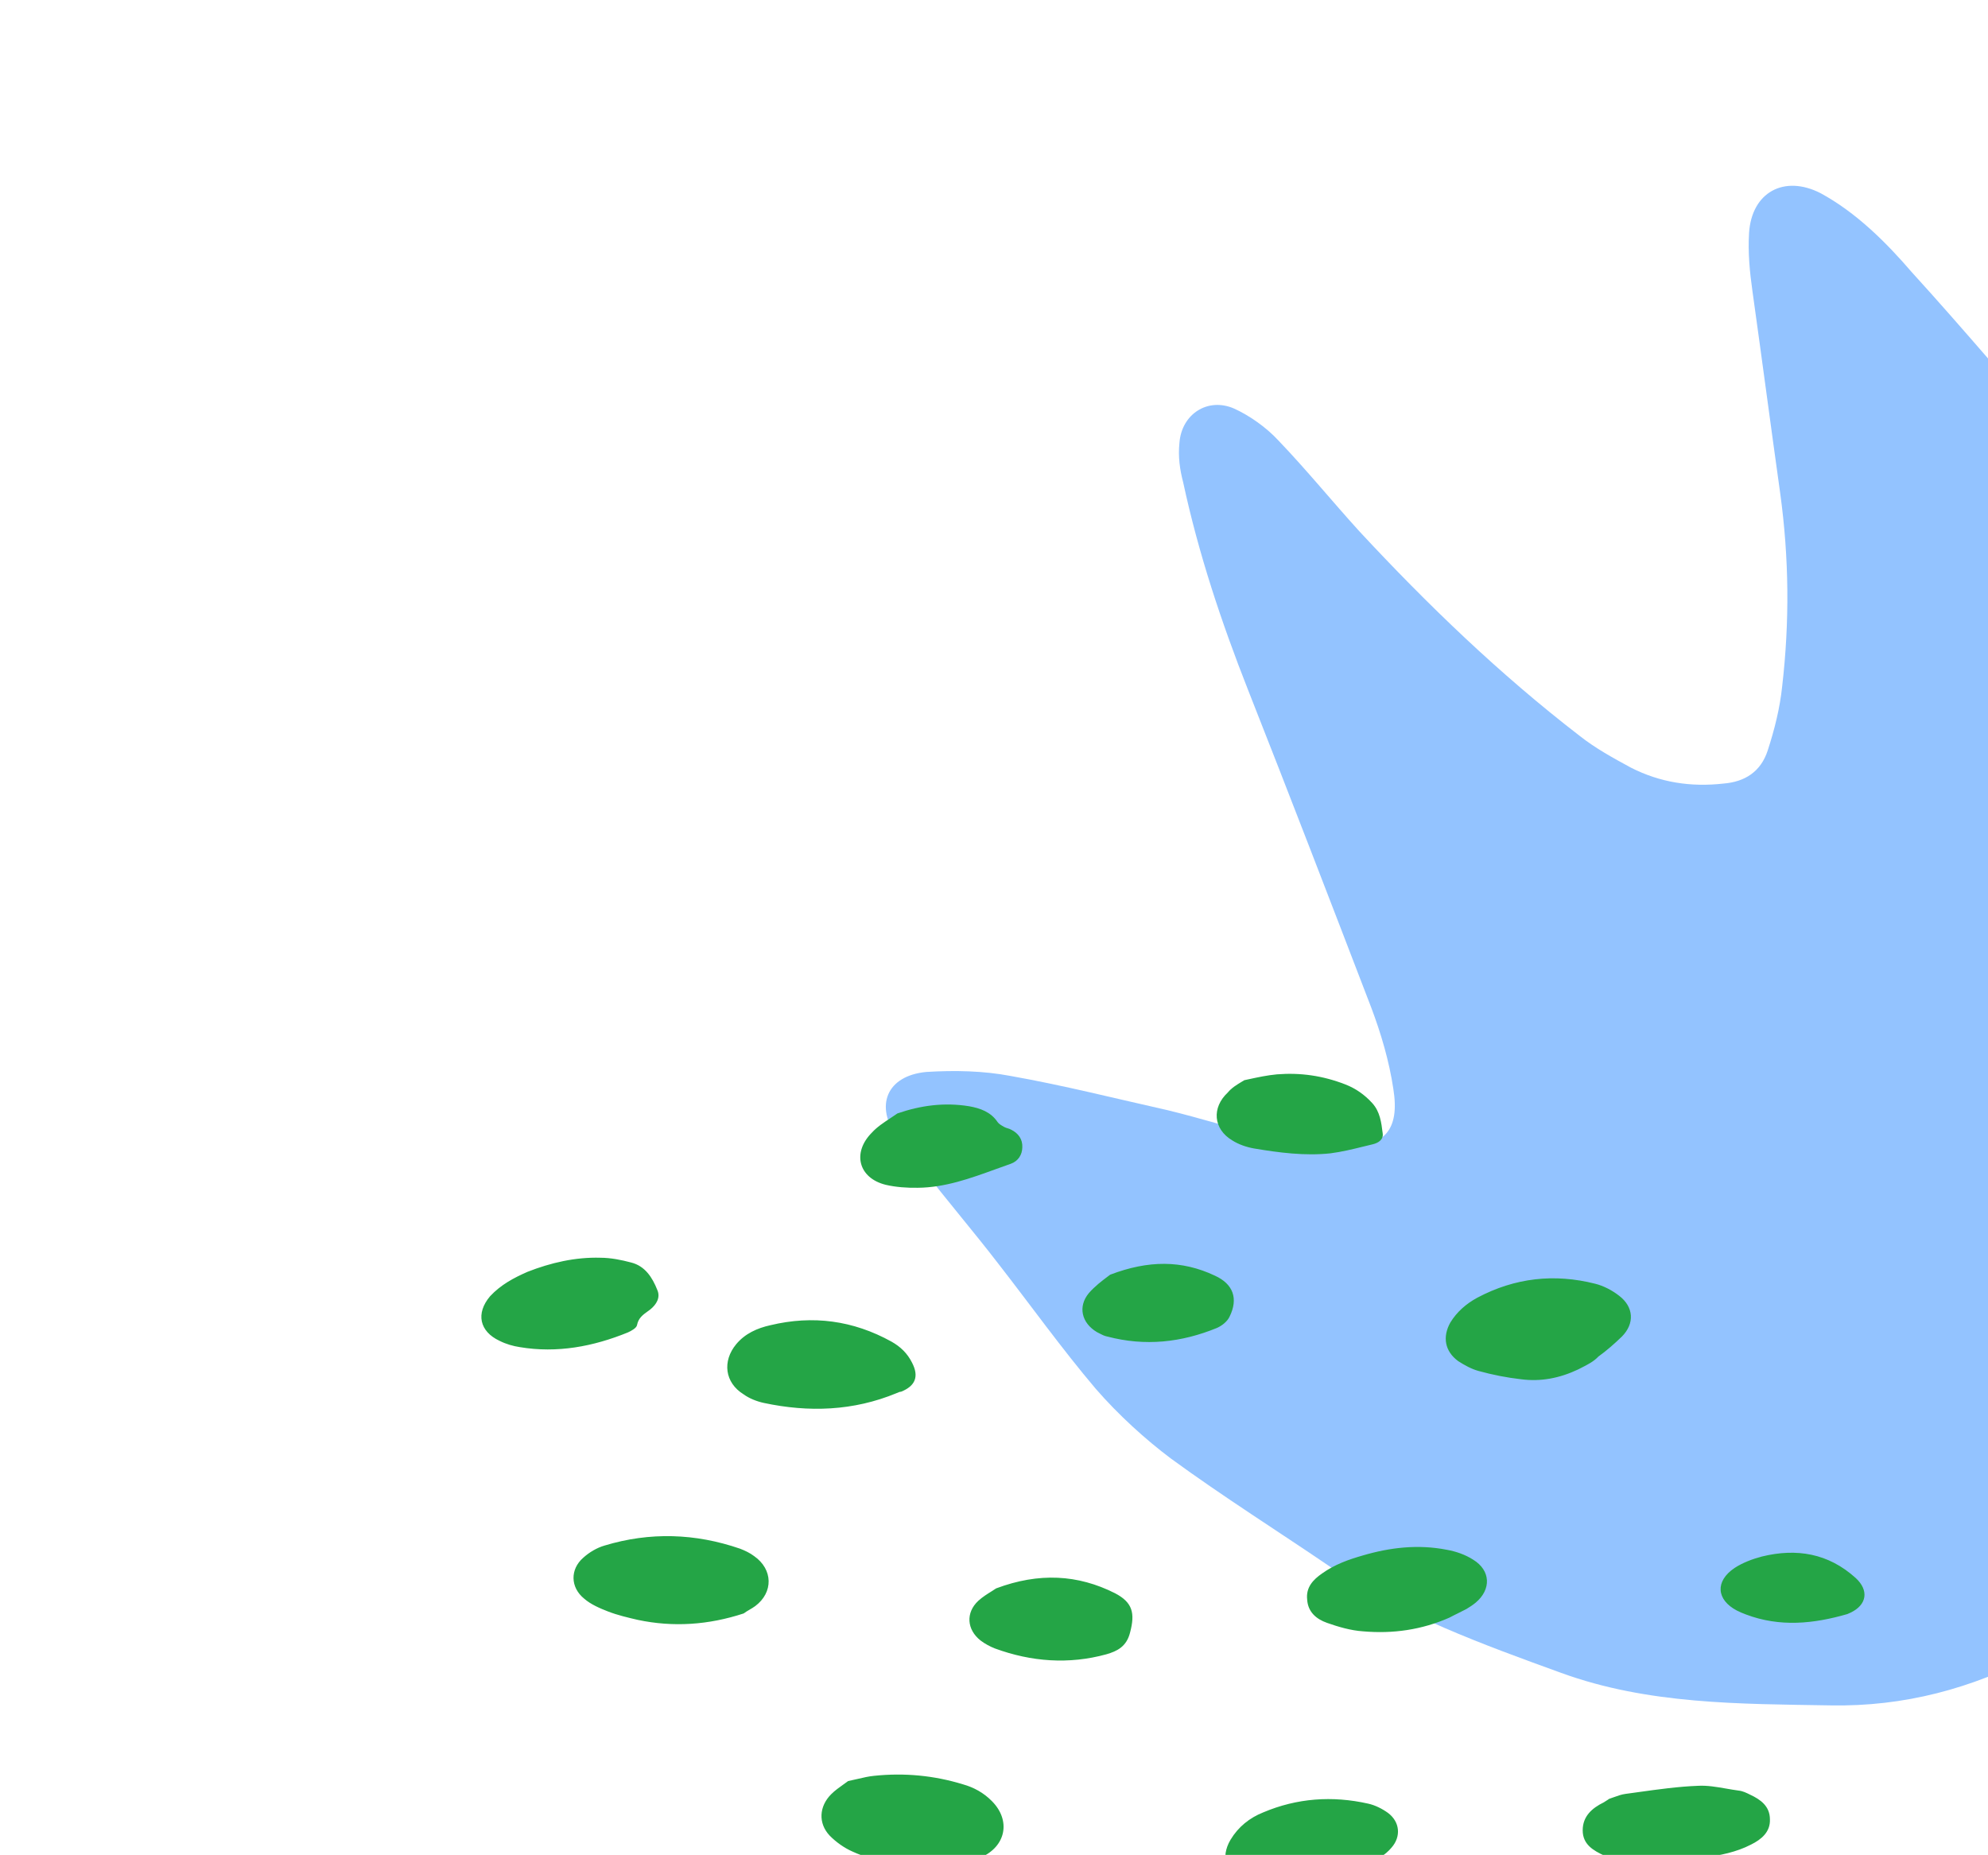
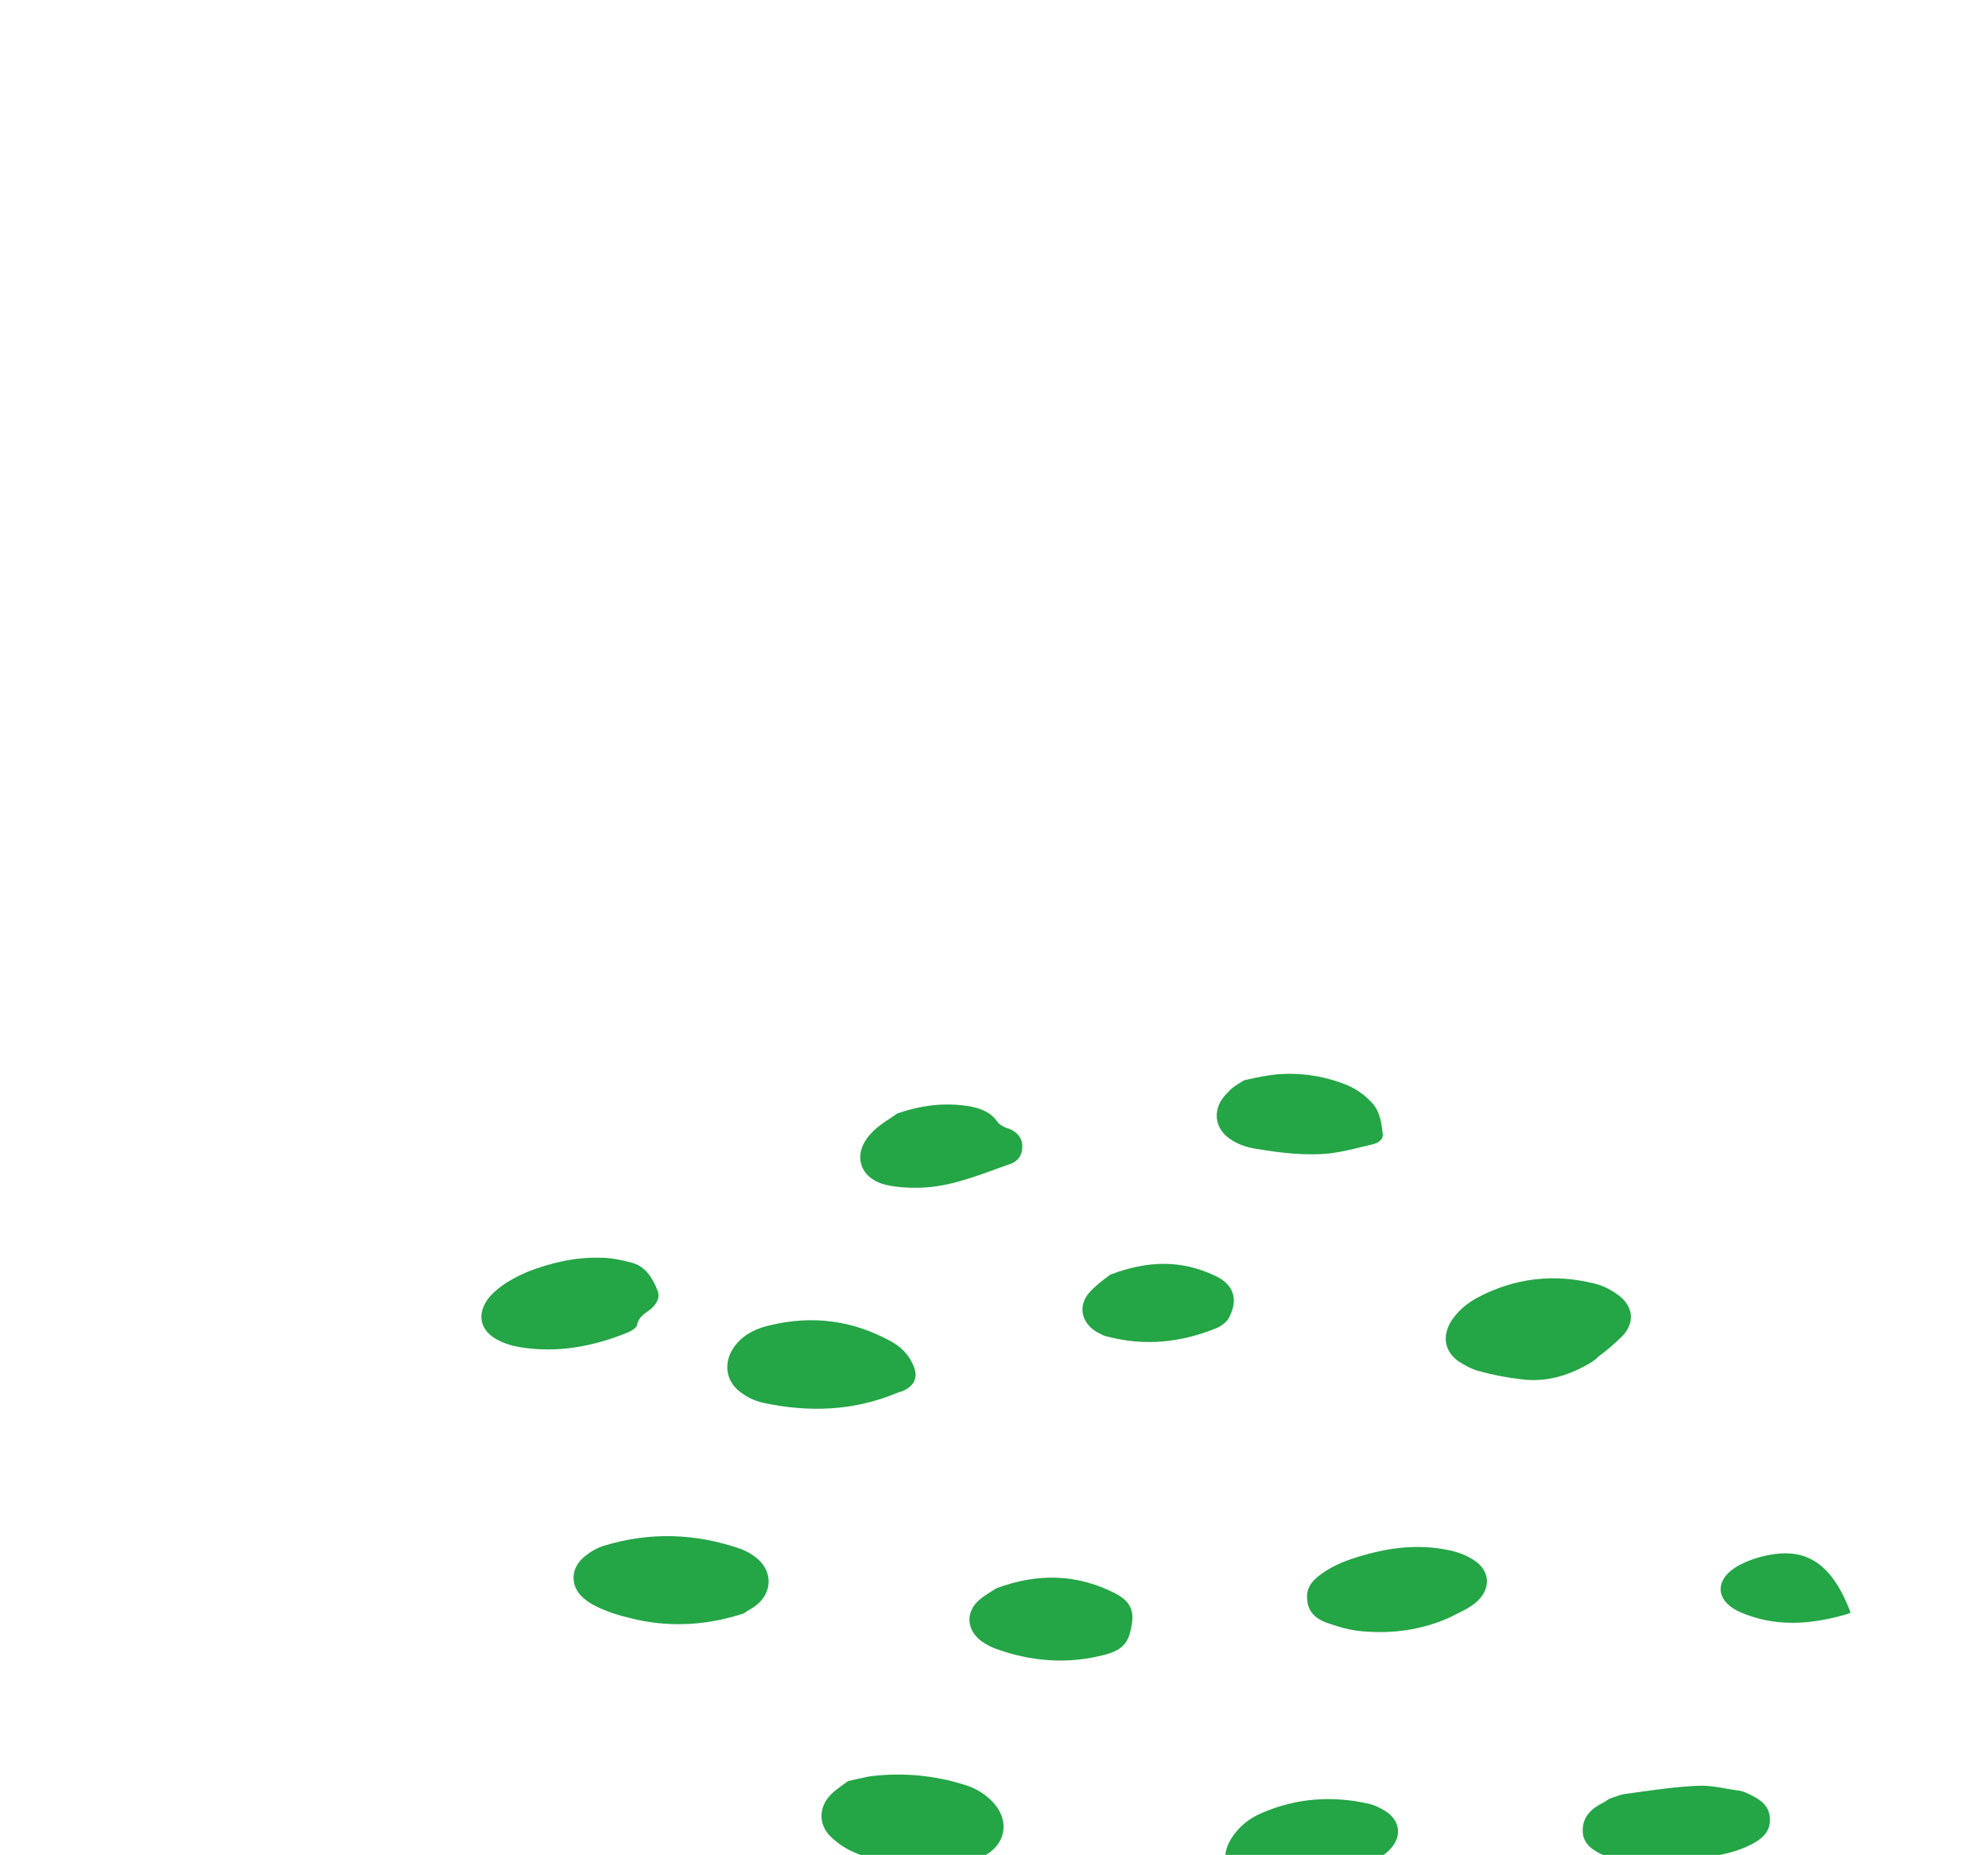
<svg xmlns="http://www.w3.org/2000/svg" width="359" height="335" viewBox="0 0 359 335" fill="none">
-   <path d="M373.294 82.098C381.081 91.679 388.897 100.98 396.53 110.686C410.635 128.989 420.278 149.379 427.072 171.314C428.319 175.69 429.256 180.316 429.634 184.885C430.891 198.746 430.439 212.714 428.336 226.228C427.033 234.728 424.233 242.649 419.53 249.807C414.672 257.091 409.815 264.375 404.426 271.321C396.7 281.706 386.056 288.817 374.939 295.03C372.679 296.353 370.139 297.648 367.753 298.817C356.076 304.972 343.847 308.239 330.566 307.999C314.173 307.721 297.598 307.849 281.91 302.124C267.72 296.977 253.529 291.831 240.681 283.284C230.895 276.611 220.926 270.344 211.449 263.419C206.851 259.971 201.933 255.5 197.885 250.835C191.702 243.543 186.137 235.749 180.263 228.206C175.771 222.362 170.969 216.77 166.602 211.082C165.095 209.227 163.433 207.498 162.081 205.518C157.868 199.704 160.128 194.275 167.276 193.598C172.405 193.278 177.631 193.394 182.489 194.32C192.082 196.019 201.461 198.403 210.87 200.508C216.946 201.985 222.838 203.867 228.914 205.344C233.338 206.368 238.101 206.86 242.611 207.042C249.953 207.234 252.821 204.133 251.613 196.648C250.858 191.615 249.389 186.65 247.611 181.937C240.248 162.774 232.885 143.611 225.367 124.573C220.545 112.326 216.438 100.01 213.664 87.125C213.055 84.797 212.726 82.498 212.987 79.977C213.382 74.781 218.086 71.727 222.829 73.775C225.669 75.059 228.702 77.212 230.866 79.559C235.977 84.9 240.624 90.618 245.454 95.93C257.811 109.239 270.814 121.765 285.237 132.881C288.116 135.16 291.333 136.908 294.55 138.656C299.795 141.321 305.369 142.18 311.242 141.513C315.096 141.203 317.974 139.377 319.219 135.542C320.465 131.707 321.43 127.843 321.835 123.921C323.176 112.31 323.088 100.835 321.473 89.061C319.761 76.851 318.175 64.797 316.464 52.587C315.971 49.139 315.632 45.565 315.854 42.049C316.326 34.737 322.179 31.519 328.767 34.889C335.201 38.385 340.592 43.755 345.268 49.193C354.803 59.662 363.875 70.508 373.256 81.103C373.604 81.847 373.449 81.972 373.294 82.098Z" fill="#93C3FF" />
-   <path fill-rule="evenodd" clip-rule="evenodd" d="M135.083 355.34L135.084 355.34L135.085 355.339L135.086 355.339C135.678 355.168 136.272 354.996 136.869 354.83C137.242 354.613 137.632 354.402 138.024 354.19C139.172 353.57 140.341 352.939 141.194 352.105C143.34 350.239 143.178 347.548 140.873 345.8C139.906 344.999 138.719 344.396 137.523 344.002C132.537 342.207 127.366 341.62 122.097 342.201C119.443 342.449 116.93 343.249 114.682 344.649C114.034 345.036 113.338 345.548 112.766 346.107C110.514 348.429 110.618 351.453 113.245 353.468C114.089 354.222 115.114 354.691 116.14 355.16C120.412 356.962 124.784 357.594 129.351 356.811C131.23 356.453 133.144 355.9 135.082 355.34L135.082 355.34L135.082 355.34L135.083 355.34L135.083 355.34L135.083 355.34ZM134.302 291.391C127.953 293.471 121.6 293.916 115.168 292.554C113.343 292.13 111.519 291.705 109.791 291.034C108.31 290.459 106.667 289.75 105.501 288.728C102.959 286.676 102.951 283.405 105.316 281.34C106.413 280.345 107.794 279.532 109.155 279.137C117.369 276.645 125.574 276.919 133.656 279.703C134.52 280.039 135.422 280.46 136.191 281.043C139.596 283.431 139.687 287.587 136.379 290.067C136.041 290.315 135.685 290.523 135.339 290.725L135.339 290.726L135.338 290.726L135.338 290.726C134.972 290.94 134.616 291.148 134.302 291.391ZM284.963 247.336C281.659 248.894 278.271 249.567 274.688 249.099C272.103 248.805 269.528 248.302 266.963 247.59C265.681 247.234 264.456 246.545 263.318 245.819C260.89 244.023 260.47 241.445 261.896 238.873C263.081 236.918 264.788 235.45 266.769 234.373C273.57 230.763 280.694 229.979 288.067 231.848C289.558 232.214 291.153 233.046 292.405 234.03C295.032 236.045 295.222 239.031 292.884 241.391C291.52 242.708 290.118 243.94 288.641 245C287.805 245.896 286.675 246.468 285.527 247.048C285.339 247.143 285.151 247.239 284.963 247.336ZM137.918 253.371C146.051 255.109 154.115 254.832 161.904 251.606C162.246 251.455 162.503 251.341 162.713 251.351C165.321 250.305 165.993 248.576 164.689 246.081C163.848 244.405 162.606 243.212 160.974 242.294C154.074 238.477 146.785 237.493 139.105 239.34C136.774 239.856 134.546 240.837 132.942 242.771C130.403 245.834 130.884 249.715 134.262 251.809C135.315 252.573 136.673 253.1 137.918 253.371ZM153.161 321.662C153.753 321.544 154.325 321.41 154.882 321.28C155.919 321.037 156.902 320.807 157.861 320.717C163.34 320.146 168.682 320.658 173.887 322.253C175.873 322.811 177.628 323.778 179.107 325.275C182.585 328.757 181.685 333.451 177.143 335.452C175.086 336.358 172.984 336.465 170.721 336.439C169.172 336.405 167.745 336.419 166.233 336.471C161.992 336.6 157.82 336.187 153.965 334.405C152.446 333.744 150.947 332.665 149.829 331.52C147.716 329.279 147.907 326.227 150.111 324.029C150.783 323.361 151.561 322.808 152.32 322.27C152.605 322.067 152.888 321.866 153.161 321.662ZM108.462 227.153C103.899 227.014 99.445 228.055 95.256 229.696C92.771 230.79 90.447 232.019 88.5 234.104C85.875 237.205 86.597 240.468 90.204 242.154C91.391 242.757 92.673 243.113 93.88 243.297C100.618 244.423 107.135 243.189 113.381 240.643C113.981 240.378 114.971 239.84 115.04 239.298C115.282 238.04 116.121 237.439 116.991 236.815L116.992 236.815C117.127 236.718 117.263 236.62 117.397 236.52C118.532 235.611 119.306 234.349 118.702 232.978C117.806 230.712 116.482 228.635 113.955 228.008C112.217 227.546 110.307 227.159 108.462 227.153ZM261.728 292.155C256.758 294.345 251.564 295.098 246.136 294.623C243.921 294.473 241.689 293.819 239.628 293.09C237.691 292.408 236.202 291.12 236.057 288.933C235.789 286.697 237.115 285.294 238.764 284.159C241.023 282.55 243.498 281.664 246.134 280.912C251.026 279.474 256.086 278.882 261.237 279.888C262.9 280.179 264.59 280.764 266.013 281.672C269.23 283.632 269.314 287.075 266.472 289.452C265.948 289.887 265.386 290.237 264.824 290.587C264.297 290.869 263.781 291.122 263.276 291.37L263.276 291.37L263.276 291.37C262.749 291.628 262.234 291.88 261.728 292.155ZM229.486 341.149C234.334 341.47 238.863 340.6 243.919 338.373C244.513 338.018 245.259 337.617 246.088 337.171L246.088 337.171C247.068 336.645 248.164 336.056 249.263 335.405C249.996 334.98 250.74 334.345 251.275 333.701C253.05 331.691 252.802 329.037 250.658 327.423C249.606 326.659 248.296 326.008 247.051 325.738C240.581 324.29 234.228 324.735 228.105 327.329C225.668 328.301 223.618 329.92 222.203 332.283C220.329 335.462 221.345 338.698 224.716 340.078C226.197 340.654 227.898 341.03 229.486 341.149ZM290.573 324.884C290.822 324.8 291.074 324.708 291.327 324.616C292.072 324.345 292.828 324.071 293.552 323.981C294.334 323.876 295.118 323.766 295.902 323.657C299.478 323.159 303.073 322.658 306.621 322.522C308.293 322.428 309.987 322.723 311.707 323.022C312.453 323.152 313.203 323.283 313.959 323.383C314.709 323.461 315.364 323.787 316.019 324.112L316.019 324.112C317.947 325.003 319.607 326.216 319.618 328.565C319.715 330.875 318.056 332.22 316.208 333.136C313.541 334.516 310.62 335.086 307.624 335.485C306.064 335.66 304.542 335.921 302.972 336.306C298.443 337.175 294.089 337.047 289.778 335.159C287.727 334.221 285.81 333.121 285.809 330.563C285.808 328.006 287.515 326.537 289.62 325.508C289.799 325.382 289.95 325.29 290.091 325.205C290.257 325.104 290.408 325.012 290.573 324.884ZM211.913 379.077C211.607 379.148 211.307 379.222 211.011 379.294C209.867 379.574 208.782 379.839 207.679 379.919C205.32 380.139 202.924 380.274 200.489 380.323C196.46 380.478 192.832 379.125 189.193 377.769C188.924 377.668 188.655 377.568 188.385 377.468C186.41 376.701 185.017 375.166 184.872 372.978C184.69 370.705 186.064 369.179 187.836 368.091C188.57 367.666 189.427 367.288 190.322 366.997C194.833 365.623 199.379 365.258 204.094 365.74C206.765 365.996 209.292 366.622 211.531 367.989C212.632 368.63 213.808 369.442 214.68 370.491C216.47 372.465 216.375 375.27 214.562 377.194C213.983 377.749 213.296 378.186 212.63 378.611C212.386 378.766 212.145 378.92 211.913 379.077ZM201.357 287.744C194.646 284.356 187.621 283.971 179.89 286.865C179.649 287.035 179.355 287.218 179.031 287.419L179.031 287.419L179.03 287.419L179.03 287.42C178.307 287.87 177.436 288.411 176.679 289.098C174.352 291.249 174.579 294.321 177.083 296.288C177.851 296.87 178.791 297.377 179.655 297.713C186.245 300.131 193.014 300.629 199.771 298.778C201.769 298.205 203.446 297.364 204.072 294.837C204.996 291.36 204.546 289.409 201.357 287.744ZM224.703 195.086C224.989 195.026 225.283 194.962 225.582 194.898C227.139 194.562 228.851 194.193 230.582 194.031C234.834 193.693 238.873 194.268 242.946 195.85C244.798 196.569 246.42 197.697 247.813 199.232C249.206 200.768 249.446 202.708 249.687 204.649C249.883 205.79 248.93 206.415 247.912 206.658C247.362 206.788 246.81 206.924 246.256 207.06C244.286 207.545 242.284 208.037 240.243 208.297C235.649 208.786 230.982 208.181 226.449 207.415C225.119 207.182 223.675 206.692 222.537 205.966C219.073 203.91 218.801 200.039 221.7 197.33C222.414 196.468 223.278 195.947 224.314 195.322L224.314 195.321C224.441 195.245 224.57 195.167 224.703 195.086ZM270.902 361.996C265.011 360.703 259.237 361.302 253.43 363.45C253.162 363.632 252.888 363.813 252.612 363.996C251.105 364.996 249.519 366.048 248.244 367.474C245.687 370.033 246.409 373.297 249.828 374.554C251.765 375.235 253.884 375.632 255.976 375.734C260.33 375.862 264.591 375.316 268.836 374.265C270.406 373.88 271.986 373.286 273.405 372.559C274.348 372.144 275.177 371.471 275.846 370.665C277.974 368.295 277.537 365.213 274.852 363.531C273.713 362.804 272.27 362.315 270.902 361.996ZM162.061 201.088C166.326 199.619 170.588 199.072 174.997 199.79C176.993 200.139 178.93 200.821 180.141 202.641C180.395 203.002 180.868 203.266 181.261 203.486L181.355 203.539C181.559 203.653 181.766 203.716 181.972 203.778L181.972 203.778C182.179 203.841 182.386 203.903 182.59 204.018C183.9 204.669 184.685 205.756 184.614 207.22C184.59 208.56 183.864 209.699 182.541 210.179C181.624 210.498 180.709 210.83 179.795 211.161C175.225 212.819 170.654 214.477 165.725 214.516C163.795 214.548 161.789 214.408 159.965 213.984C155.034 212.779 153.832 208.192 157.448 204.553C158.367 203.542 159.598 202.73 160.809 201.931C161.234 201.651 161.656 201.373 162.061 201.088ZM169.507 384.556C163.99 382.484 158.398 382.798 152.21 385.012C152.04 385.132 151.84 385.264 151.622 385.409C150.841 385.929 149.816 386.61 148.988 387.455C146.86 389.825 147.345 392.783 149.982 394.589C150.552 394.952 151.206 395.278 151.824 395.517C156.82 397.103 161.894 397.937 167.078 397.394C169.019 397.153 170.808 396.569 172.419 395.348C175.422 393.105 175.653 389.216 172.885 386.65C171.966 385.724 170.742 385.035 169.507 384.556ZM200.473 230.215C207.394 227.575 213.432 227.576 219.375 230.382C222.698 231.886 223.659 234.532 222.032 237.807C221.61 238.709 220.609 239.457 219.752 239.834C213.335 242.456 206.8 243.186 199.97 241.385C199.45 241.294 198.988 241.052 198.498 240.795C198.423 240.756 198.348 240.716 198.271 240.677C198.208 240.644 198.145 240.612 198.081 240.58C195.31 238.936 194.616 235.967 196.621 233.549C197.692 232.311 199.012 231.318 199.952 230.61C200.143 230.466 200.319 230.334 200.473 230.215ZM315.301 291.583C321.436 293.895 327.504 293.268 333.586 291.511L334.186 291.246C337.147 289.839 337.527 287.216 335.119 285.002C330.18 280.527 324.44 279.576 318.16 281.114C316.418 281.575 314.666 282.244 313.237 283.18C309.683 285.565 309.938 288.931 313.659 290.874C314.19 291.151 314.684 291.343 315.301 291.583Z" fill="#24A546" />
+   <path fill-rule="evenodd" clip-rule="evenodd" d="M135.083 355.34L135.084 355.34L135.085 355.339L135.086 355.339C135.678 355.168 136.272 354.996 136.869 354.83C137.242 354.613 137.632 354.402 138.024 354.19C139.172 353.57 140.341 352.939 141.194 352.105C143.34 350.239 143.178 347.548 140.873 345.8C139.906 344.999 138.719 344.396 137.523 344.002C132.537 342.207 127.366 341.62 122.097 342.201C119.443 342.449 116.93 343.249 114.682 344.649C114.034 345.036 113.338 345.548 112.766 346.107C110.514 348.429 110.618 351.453 113.245 353.468C114.089 354.222 115.114 354.691 116.14 355.16C120.412 356.962 124.784 357.594 129.351 356.811C131.23 356.453 133.144 355.9 135.082 355.34L135.082 355.34L135.082 355.34L135.083 355.34L135.083 355.34L135.083 355.34ZM134.302 291.391C127.953 293.471 121.6 293.916 115.168 292.554C113.343 292.13 111.519 291.705 109.791 291.034C108.31 290.459 106.667 289.75 105.501 288.728C102.959 286.676 102.951 283.405 105.316 281.34C106.413 280.345 107.794 279.532 109.155 279.137C117.369 276.645 125.574 276.919 133.656 279.703C134.52 280.039 135.422 280.46 136.191 281.043C139.596 283.431 139.687 287.587 136.379 290.067C136.041 290.315 135.685 290.523 135.339 290.725L135.339 290.726L135.338 290.726L135.338 290.726C134.972 290.94 134.616 291.148 134.302 291.391ZM284.963 247.336C281.659 248.894 278.271 249.567 274.688 249.099C272.103 248.805 269.528 248.302 266.963 247.59C265.681 247.234 264.456 246.545 263.318 245.819C260.89 244.023 260.47 241.445 261.896 238.873C263.081 236.918 264.788 235.45 266.769 234.373C273.57 230.763 280.694 229.979 288.067 231.848C289.558 232.214 291.153 233.046 292.405 234.03C295.032 236.045 295.222 239.031 292.884 241.391C291.52 242.708 290.118 243.94 288.641 245C287.805 245.896 286.675 246.468 285.527 247.048C285.339 247.143 285.151 247.239 284.963 247.336ZM137.918 253.371C146.051 255.109 154.115 254.832 161.904 251.606C162.246 251.455 162.503 251.341 162.713 251.351C165.321 250.305 165.993 248.576 164.689 246.081C163.848 244.405 162.606 243.212 160.974 242.294C154.074 238.477 146.785 237.493 139.105 239.34C136.774 239.856 134.546 240.837 132.942 242.771C130.403 245.834 130.884 249.715 134.262 251.809C135.315 252.573 136.673 253.1 137.918 253.371ZM153.161 321.662C153.753 321.544 154.325 321.41 154.882 321.28C155.919 321.037 156.902 320.807 157.861 320.717C163.34 320.146 168.682 320.658 173.887 322.253C175.873 322.811 177.628 323.778 179.107 325.275C182.585 328.757 181.685 333.451 177.143 335.452C175.086 336.358 172.984 336.465 170.721 336.439C169.172 336.405 167.745 336.419 166.233 336.471C161.992 336.6 157.82 336.187 153.965 334.405C152.446 333.744 150.947 332.665 149.829 331.52C147.716 329.279 147.907 326.227 150.111 324.029C150.783 323.361 151.561 322.808 152.32 322.27C152.605 322.067 152.888 321.866 153.161 321.662ZM108.462 227.153C103.899 227.014 99.445 228.055 95.256 229.696C92.771 230.79 90.447 232.019 88.5 234.104C85.875 237.205 86.597 240.468 90.204 242.154C91.391 242.757 92.673 243.113 93.88 243.297C100.618 244.423 107.135 243.189 113.381 240.643C113.981 240.378 114.971 239.84 115.04 239.298C115.282 238.04 116.121 237.439 116.991 236.815L116.992 236.815C117.127 236.718 117.263 236.62 117.397 236.52C118.532 235.611 119.306 234.349 118.702 232.978C117.806 230.712 116.482 228.635 113.955 228.008C112.217 227.546 110.307 227.159 108.462 227.153ZM261.728 292.155C256.758 294.345 251.564 295.098 246.136 294.623C243.921 294.473 241.689 293.819 239.628 293.09C237.691 292.408 236.202 291.12 236.057 288.933C235.789 286.697 237.115 285.294 238.764 284.159C241.023 282.55 243.498 281.664 246.134 280.912C251.026 279.474 256.086 278.882 261.237 279.888C262.9 280.179 264.59 280.764 266.013 281.672C269.23 283.632 269.314 287.075 266.472 289.452C265.948 289.887 265.386 290.237 264.824 290.587C264.297 290.869 263.781 291.122 263.276 291.37L263.276 291.37L263.276 291.37C262.749 291.628 262.234 291.88 261.728 292.155ZM229.486 341.149C234.334 341.47 238.863 340.6 243.919 338.373C244.513 338.018 245.259 337.617 246.088 337.171L246.088 337.171C247.068 336.645 248.164 336.056 249.263 335.405C249.996 334.98 250.74 334.345 251.275 333.701C253.05 331.691 252.802 329.037 250.658 327.423C249.606 326.659 248.296 326.008 247.051 325.738C240.581 324.29 234.228 324.735 228.105 327.329C225.668 328.301 223.618 329.92 222.203 332.283C220.329 335.462 221.345 338.698 224.716 340.078C226.197 340.654 227.898 341.03 229.486 341.149ZM290.573 324.884C290.822 324.8 291.074 324.708 291.327 324.616C292.072 324.345 292.828 324.071 293.552 323.981C294.334 323.876 295.118 323.766 295.902 323.657C299.478 323.159 303.073 322.658 306.621 322.522C308.293 322.428 309.987 322.723 311.707 323.022C312.453 323.152 313.203 323.283 313.959 323.383C314.709 323.461 315.364 323.787 316.019 324.112L316.019 324.112C317.947 325.003 319.607 326.216 319.618 328.565C319.715 330.875 318.056 332.22 316.208 333.136C313.541 334.516 310.62 335.086 307.624 335.485C306.064 335.66 304.542 335.921 302.972 336.306C298.443 337.175 294.089 337.047 289.778 335.159C287.727 334.221 285.81 333.121 285.809 330.563C285.808 328.006 287.515 326.537 289.62 325.508C289.799 325.382 289.95 325.29 290.091 325.205C290.257 325.104 290.408 325.012 290.573 324.884ZM211.913 379.077C211.607 379.148 211.307 379.222 211.011 379.294C209.867 379.574 208.782 379.839 207.679 379.919C205.32 380.139 202.924 380.274 200.489 380.323C196.46 380.478 192.832 379.125 189.193 377.769C188.924 377.668 188.655 377.568 188.385 377.468C186.41 376.701 185.017 375.166 184.872 372.978C184.69 370.705 186.064 369.179 187.836 368.091C188.57 367.666 189.427 367.288 190.322 366.997C194.833 365.623 199.379 365.258 204.094 365.74C206.765 365.996 209.292 366.622 211.531 367.989C212.632 368.63 213.808 369.442 214.68 370.491C216.47 372.465 216.375 375.27 214.562 377.194C213.983 377.749 213.296 378.186 212.63 378.611C212.386 378.766 212.145 378.92 211.913 379.077ZM201.357 287.744C194.646 284.356 187.621 283.971 179.89 286.865C179.649 287.035 179.355 287.218 179.031 287.419L179.031 287.419L179.03 287.419L179.03 287.42C178.307 287.87 177.436 288.411 176.679 289.098C174.352 291.249 174.579 294.321 177.083 296.288C177.851 296.87 178.791 297.377 179.655 297.713C186.245 300.131 193.014 300.629 199.771 298.778C201.769 298.205 203.446 297.364 204.072 294.837C204.996 291.36 204.546 289.409 201.357 287.744ZM224.703 195.086C224.989 195.026 225.283 194.962 225.582 194.898C227.139 194.562 228.851 194.193 230.582 194.031C234.834 193.693 238.873 194.268 242.946 195.85C244.798 196.569 246.42 197.697 247.813 199.232C249.206 200.768 249.446 202.708 249.687 204.649C249.883 205.79 248.93 206.415 247.912 206.658C247.362 206.788 246.81 206.924 246.256 207.06C244.286 207.545 242.284 208.037 240.243 208.297C235.649 208.786 230.982 208.181 226.449 207.415C225.119 207.182 223.675 206.692 222.537 205.966C219.073 203.91 218.801 200.039 221.7 197.33C222.414 196.468 223.278 195.947 224.314 195.322L224.314 195.321C224.441 195.245 224.57 195.167 224.703 195.086ZM270.902 361.996C265.011 360.703 259.237 361.302 253.43 363.45C253.162 363.632 252.888 363.813 252.612 363.996C251.105 364.996 249.519 366.048 248.244 367.474C245.687 370.033 246.409 373.297 249.828 374.554C251.765 375.235 253.884 375.632 255.976 375.734C260.33 375.862 264.591 375.316 268.836 374.265C270.406 373.88 271.986 373.286 273.405 372.559C274.348 372.144 275.177 371.471 275.846 370.665C277.974 368.295 277.537 365.213 274.852 363.531C273.713 362.804 272.27 362.315 270.902 361.996ZM162.061 201.088C166.326 199.619 170.588 199.072 174.997 199.79C176.993 200.139 178.93 200.821 180.141 202.641C180.395 203.002 180.868 203.266 181.261 203.486L181.355 203.539C181.559 203.653 181.766 203.716 181.972 203.778L181.972 203.778C182.179 203.841 182.386 203.903 182.59 204.018C183.9 204.669 184.685 205.756 184.614 207.22C184.59 208.56 183.864 209.699 182.541 210.179C181.624 210.498 180.709 210.83 179.795 211.161C175.225 212.819 170.654 214.477 165.725 214.516C163.795 214.548 161.789 214.408 159.965 213.984C155.034 212.779 153.832 208.192 157.448 204.553C158.367 203.542 159.598 202.73 160.809 201.931C161.234 201.651 161.656 201.373 162.061 201.088ZM169.507 384.556C163.99 382.484 158.398 382.798 152.21 385.012C152.04 385.132 151.84 385.264 151.622 385.409C150.841 385.929 149.816 386.61 148.988 387.455C146.86 389.825 147.345 392.783 149.982 394.589C150.552 394.952 151.206 395.278 151.824 395.517C156.82 397.103 161.894 397.937 167.078 397.394C169.019 397.153 170.808 396.569 172.419 395.348C175.422 393.105 175.653 389.216 172.885 386.65C171.966 385.724 170.742 385.035 169.507 384.556ZM200.473 230.215C207.394 227.575 213.432 227.576 219.375 230.382C222.698 231.886 223.659 234.532 222.032 237.807C221.61 238.709 220.609 239.457 219.752 239.834C213.335 242.456 206.8 243.186 199.97 241.385C199.45 241.294 198.988 241.052 198.498 240.795C198.423 240.756 198.348 240.716 198.271 240.677C198.208 240.644 198.145 240.612 198.081 240.58C195.31 238.936 194.616 235.967 196.621 233.549C197.692 232.311 199.012 231.318 199.952 230.61C200.143 230.466 200.319 230.334 200.473 230.215ZM315.301 291.583C321.436 293.895 327.504 293.268 333.586 291.511L334.186 291.246C330.18 280.527 324.44 279.576 318.16 281.114C316.418 281.575 314.666 282.244 313.237 283.18C309.683 285.565 309.938 288.931 313.659 290.874C314.19 291.151 314.684 291.343 315.301 291.583Z" fill="#24A546" />
</svg>